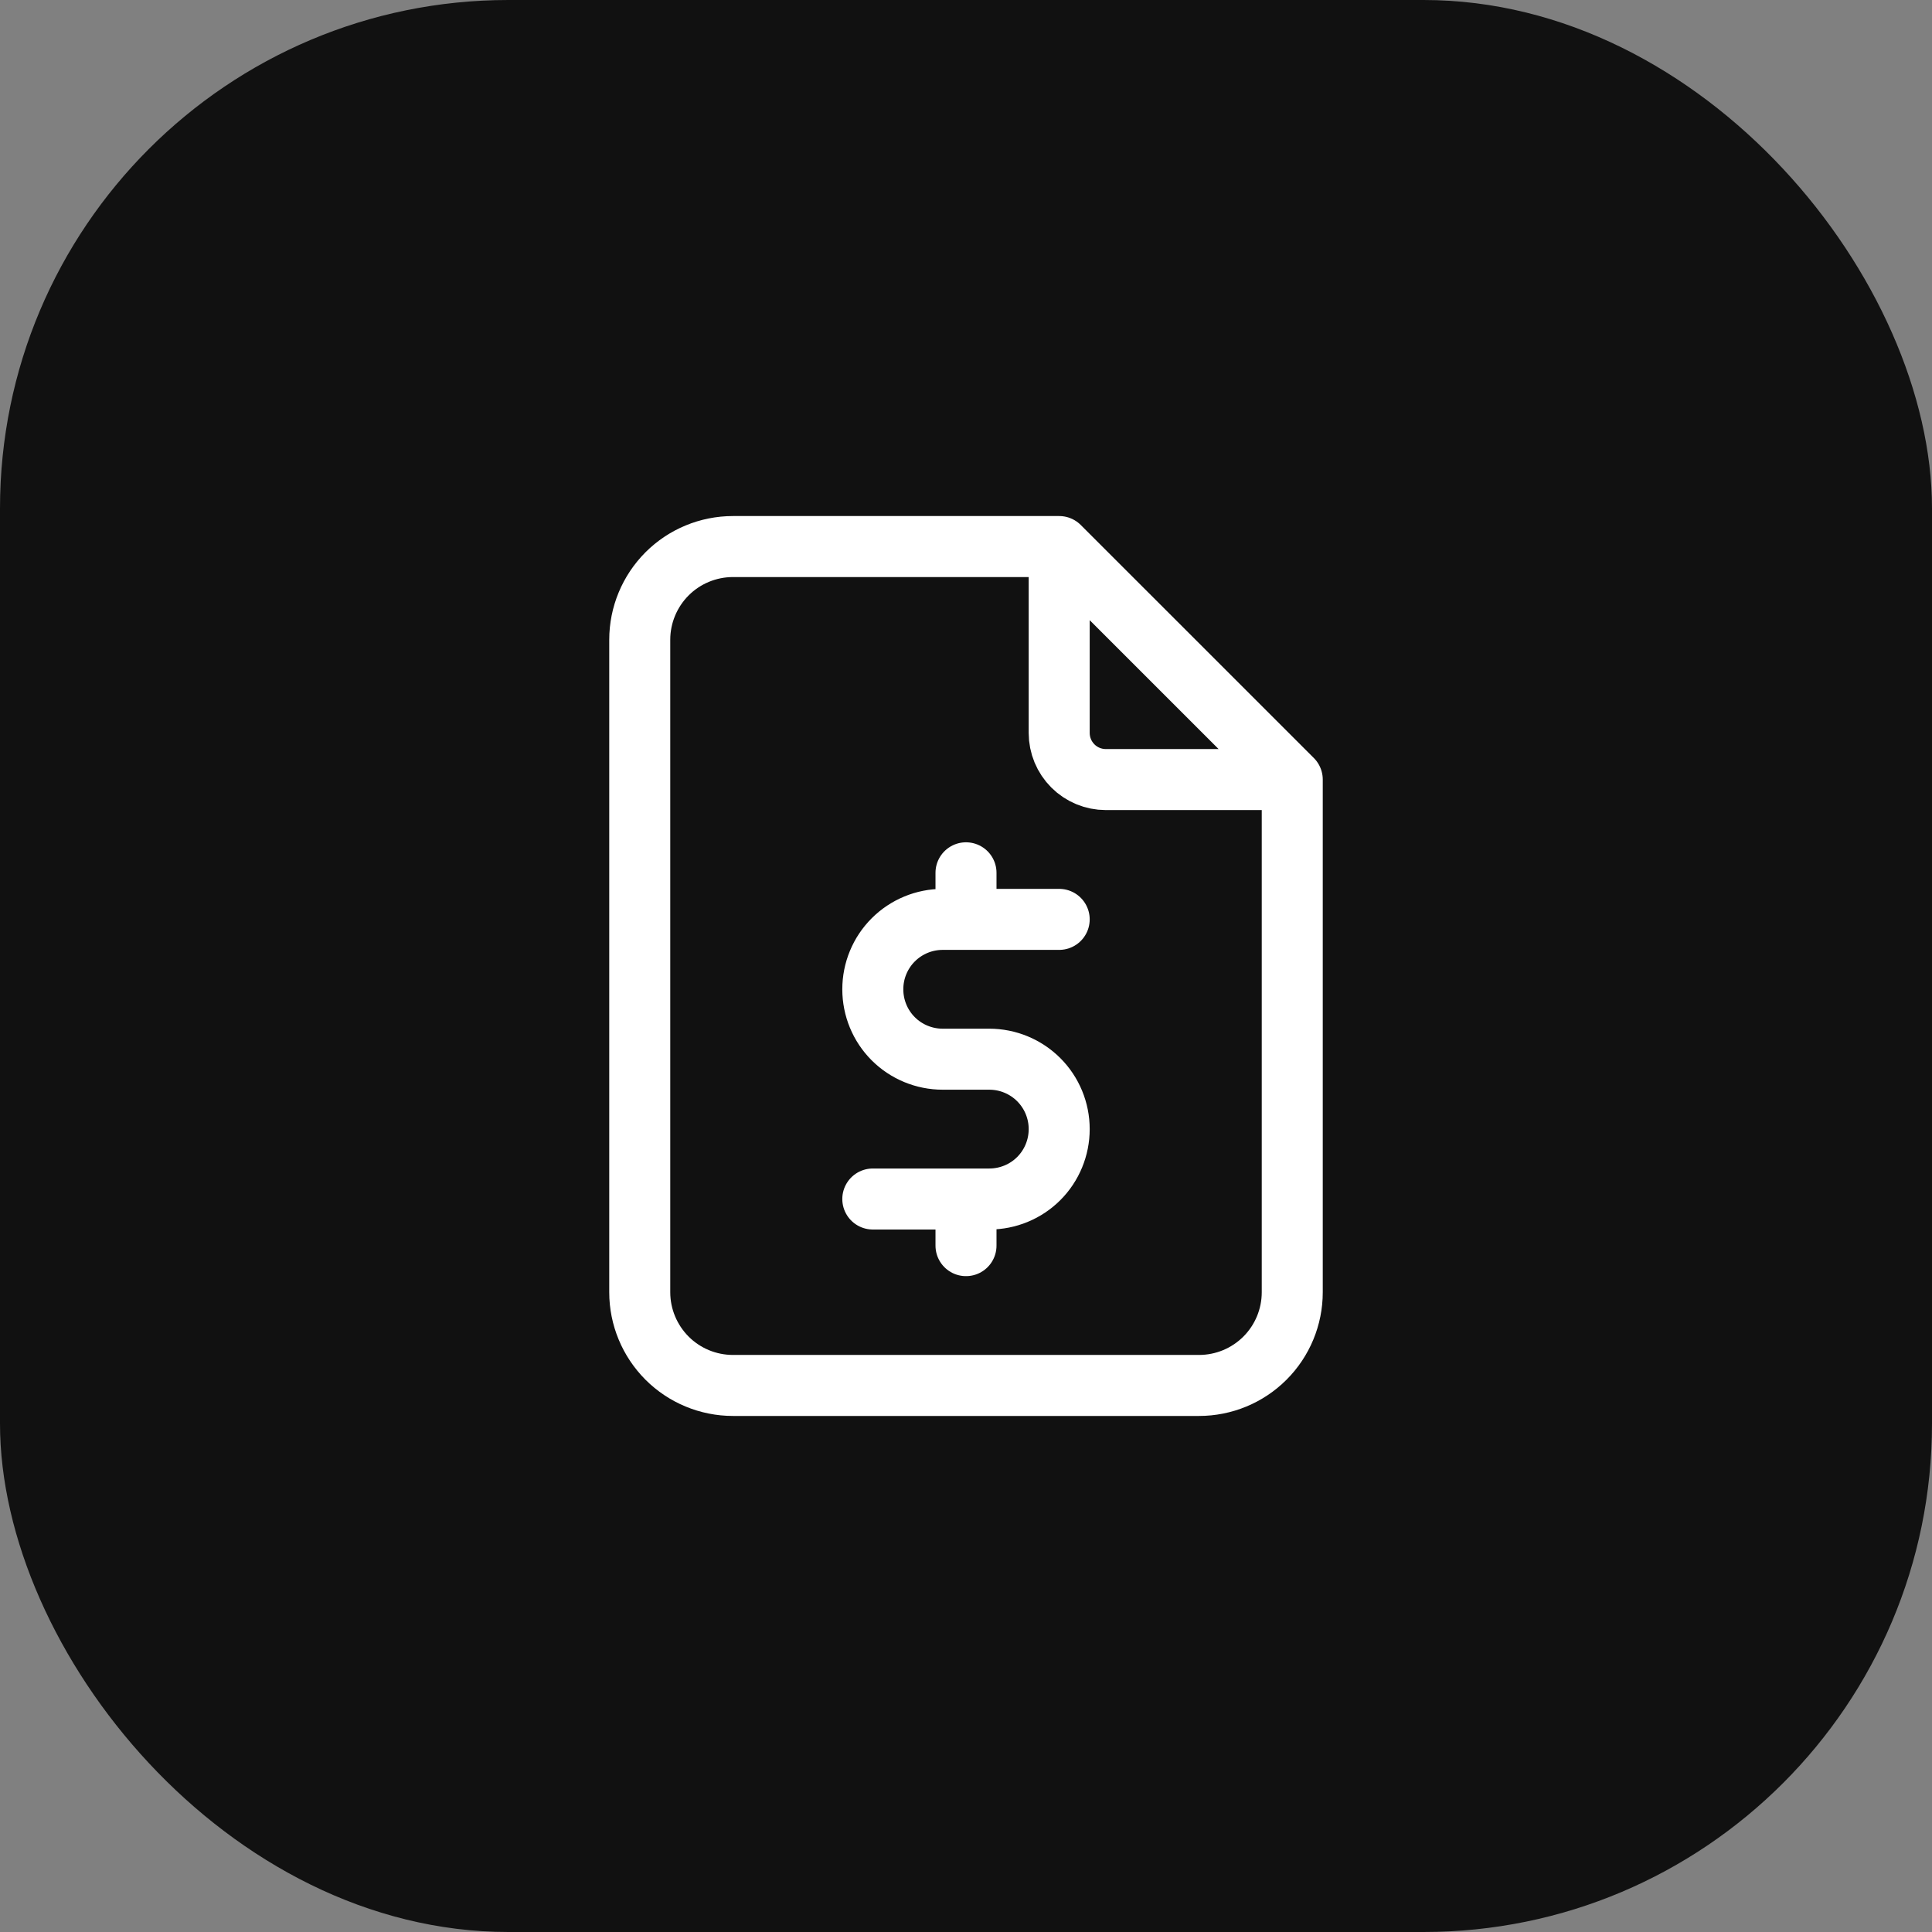
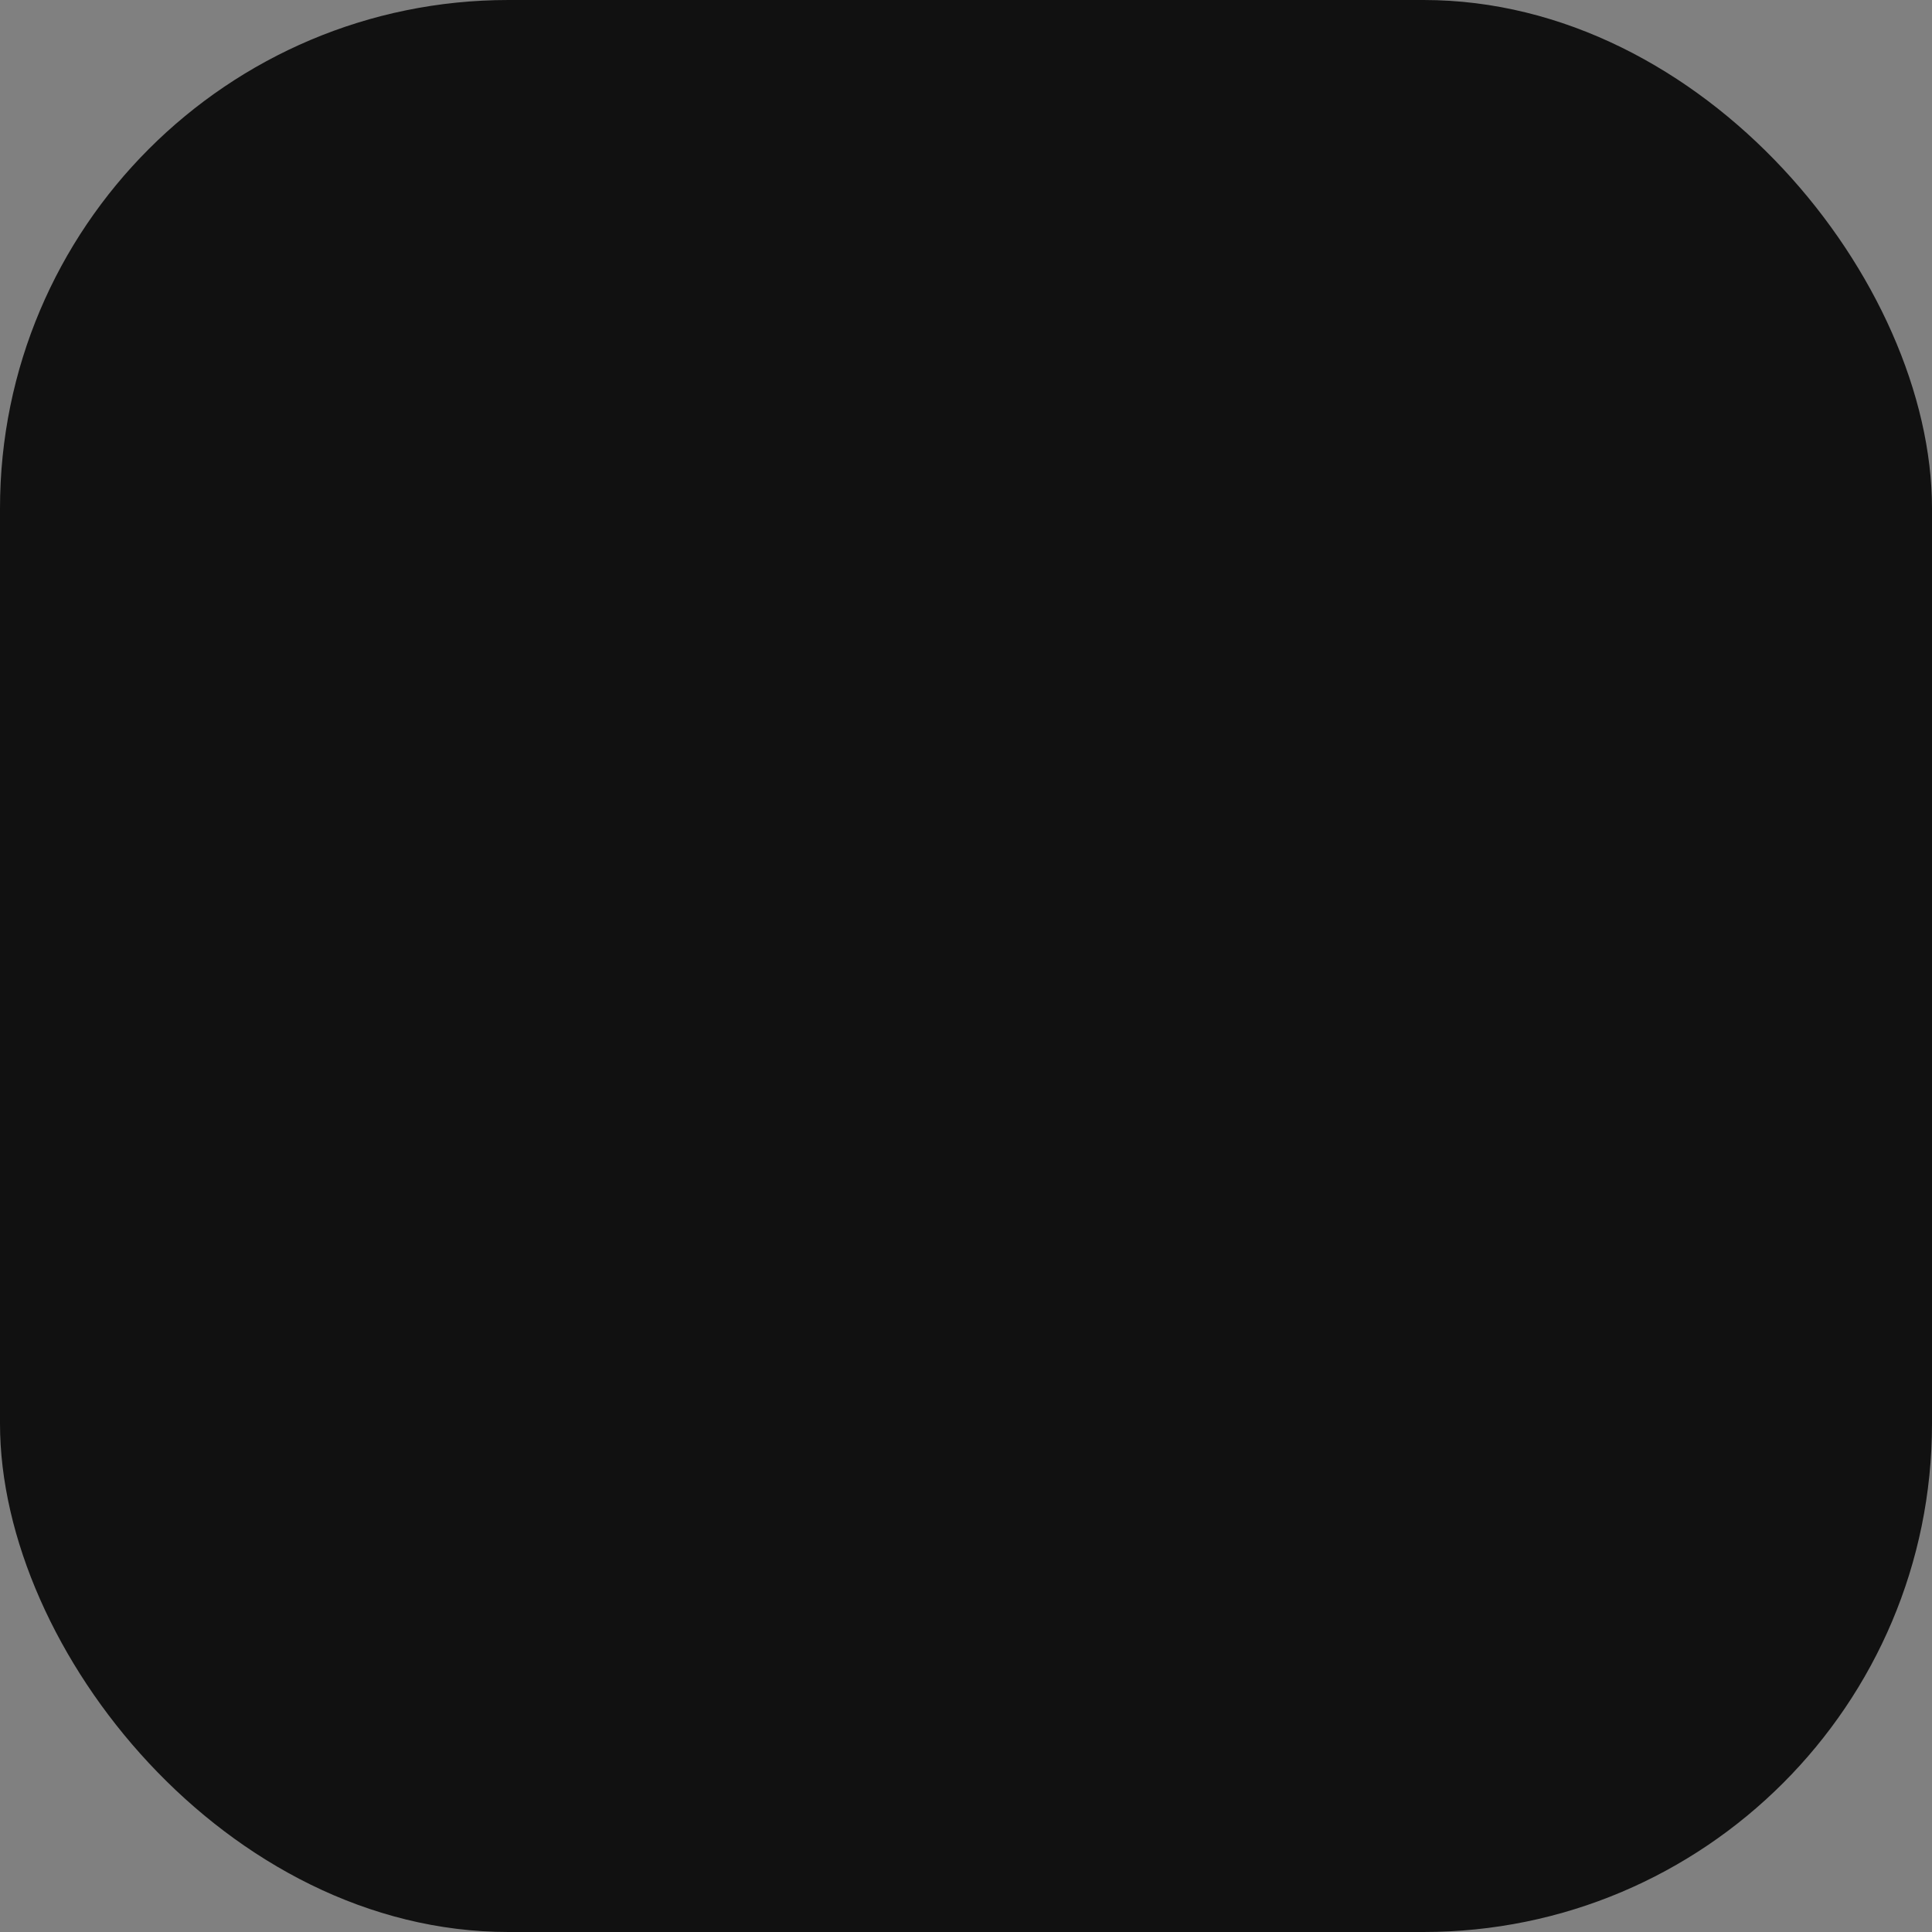
<svg xmlns="http://www.w3.org/2000/svg" width="38" height="38" viewBox="0 0 38 38" fill="none">
  <rect x="0" y="0" width="38" height="38" fill="#808080" stroke="none" />
  <rect width="38" height="38" rx="10" fill="#111111" />
-   <path d="M20.833 10.75V14.417C20.833 14.66 20.93 14.893 21.102 15.065C21.274 15.237 21.507 15.333 21.75 15.333H25.417M20.833 10.75H14.417C13.93 10.75 13.464 10.943 13.12 11.287C12.777 11.631 12.583 12.097 12.583 12.583V25.417C12.583 25.903 12.777 26.369 13.12 26.713C13.464 27.057 13.93 27.25 14.417 27.25H23.583C24.07 27.25 24.536 27.057 24.88 26.713C25.224 26.369 25.417 25.903 25.417 25.417V15.333M20.833 10.75L25.417 15.333M20.833 18.083H18.542C18.177 18.083 17.827 18.228 17.569 18.486C17.311 18.744 17.167 19.094 17.167 19.458C17.167 19.823 17.311 20.173 17.569 20.431C17.827 20.689 18.177 20.833 18.542 20.833H19.458C19.823 20.833 20.173 20.978 20.431 21.236C20.689 21.494 20.833 21.844 20.833 22.208C20.833 22.573 20.689 22.923 20.431 23.181C20.173 23.439 19.823 23.583 19.458 23.583H17.167M19 23.583V24.5M19 17.167V18.083" stroke="white" stroke-width="1.2" stroke-linecap="round" stroke-linejoin="round" />
</svg>